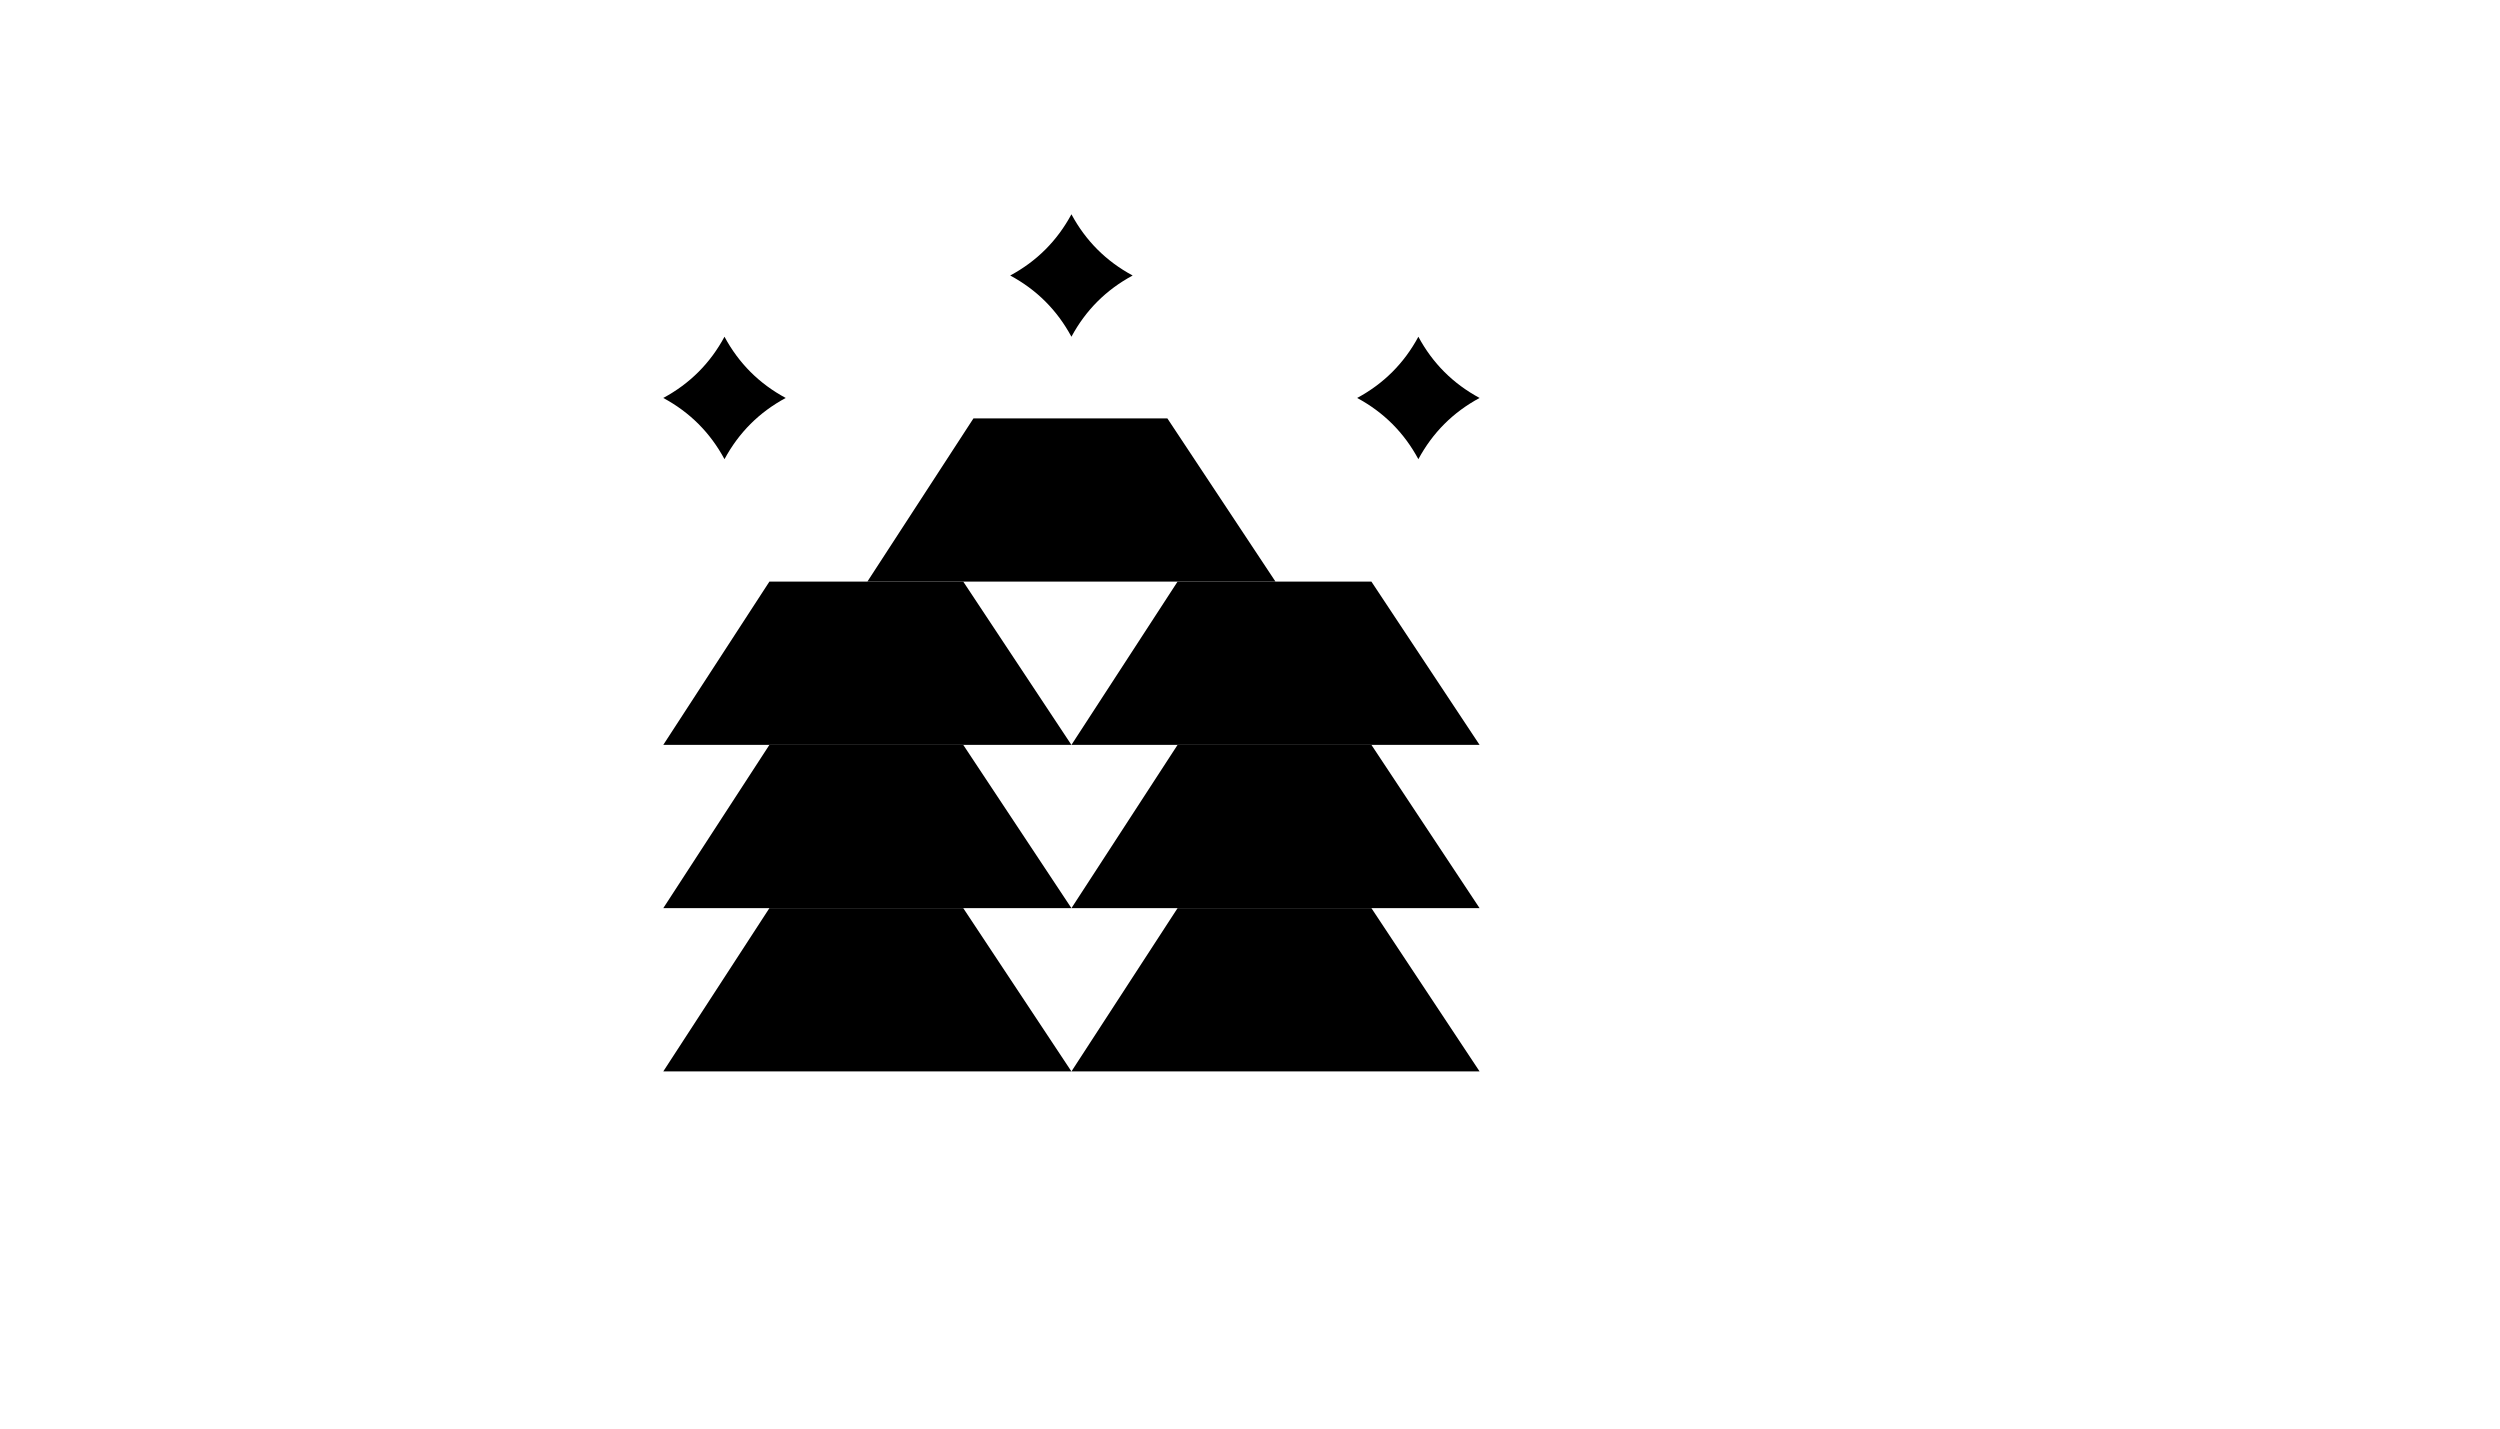
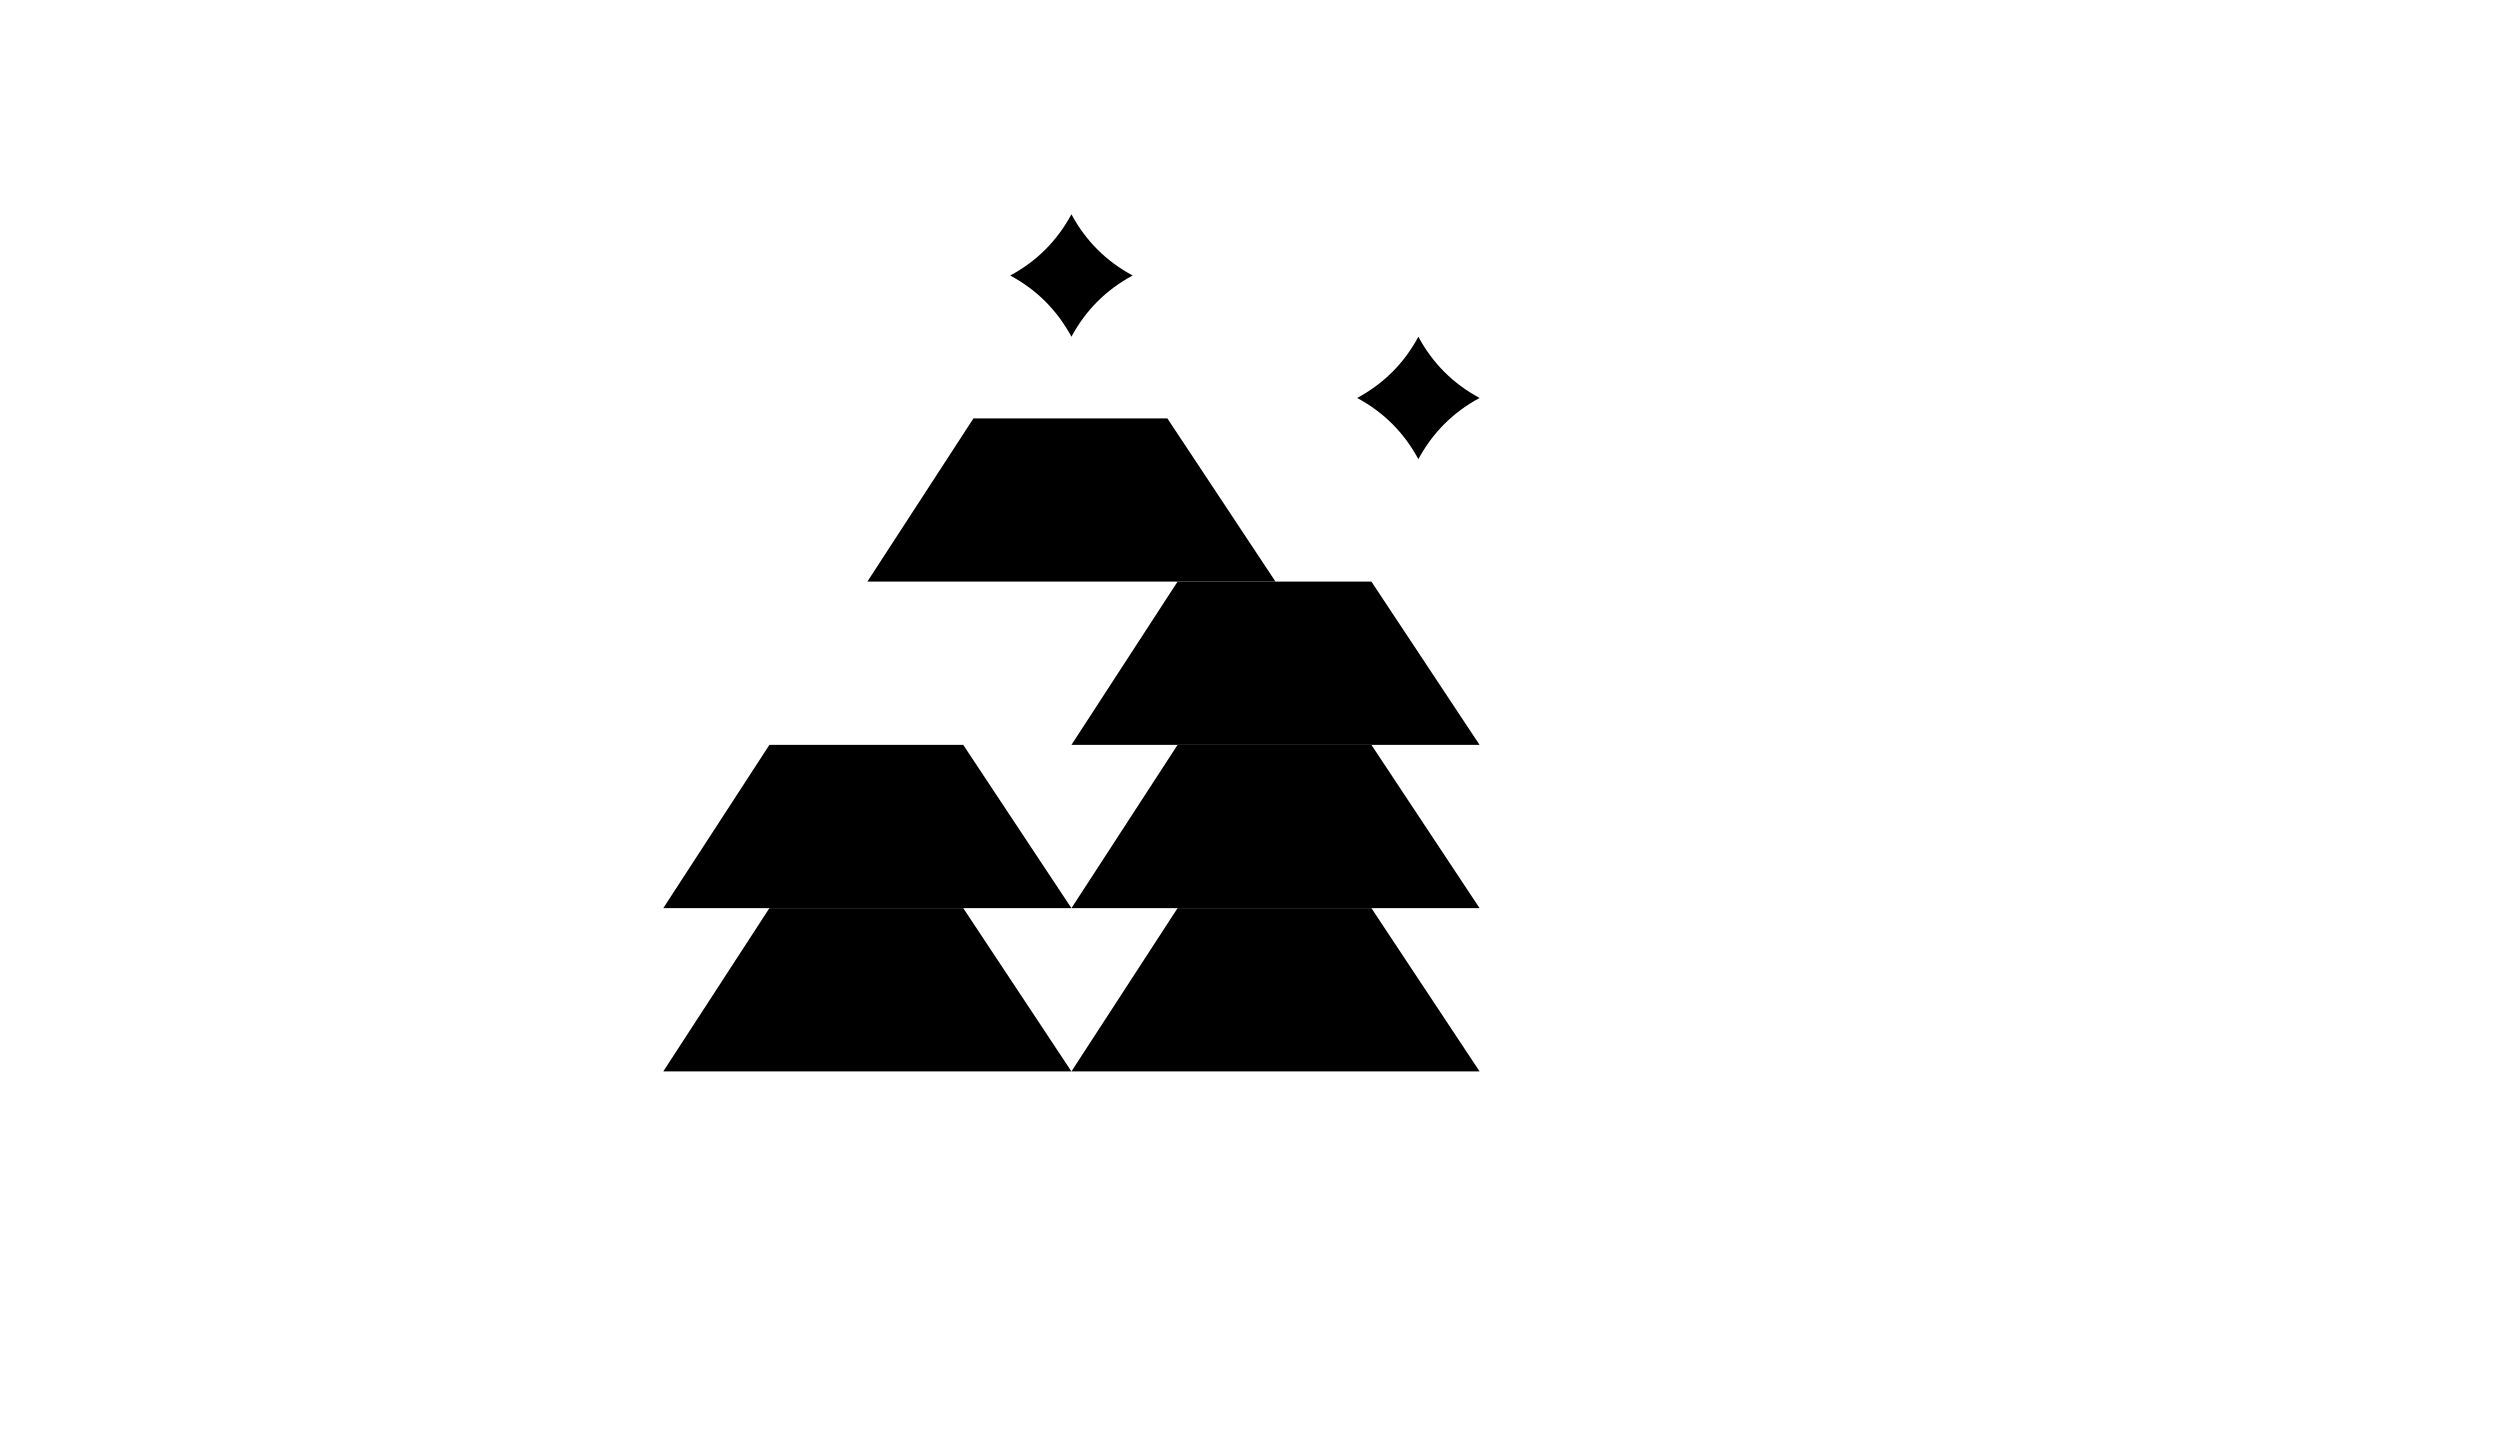
<svg xmlns="http://www.w3.org/2000/svg" version="1.1" width="100%" height="100%" id="svgWorkerArea" viewBox="-25 -25 875 500" style="background: white;">
  <defs id="defsdoc">
    <pattern id="patternBool" x="0" y="0" width="10" height="10" patternUnits="userSpaceOnUse" patternTransform="rotate(35)">
      <circle cx="5" cy="5" r="4" style="stroke: none;fill: #ff000070;" />
    </pattern>
  </defs>
  <g id="fileImp-145206843" class="cosito">
    <path id="pathImp-984142503" class="grouped" d="M350 50C350 50 350 50 350 50 355 59.286 362.143 66.428 371.429 71.429 371.429 71.428 371.429 71.428 371.429 71.429 371.429 71.428 371.429 71.428 371.429 71.429 362.143 76.428 355 83.571 350 92.857 350 92.857 350 92.857 350 92.857 350 92.857 350 92.857 350 92.857 345 83.571 337.857 76.428 328.572 71.429 328.572 71.428 328.572 71.428 328.572 71.429 328.572 71.428 328.572 71.428 328.572 71.429 337.857 66.428 345 59.286 350 50 350 50 350 50 350 50 350 50 350 50 350 50" />
    <path id="pathImp-708509470" class="grouped" d="M471.429 92.857C471.429 92.857 471.429 92.857 471.429 92.857 476.429 102.143 483.572 109.286 492.857 114.286 492.857 114.286 492.857 114.286 492.857 114.286 492.857 114.286 492.857 114.286 492.857 114.286 483.572 119.286 476.429 126.428 471.429 135.714 471.429 135.714 471.429 135.714 471.429 135.714 471.429 135.714 471.429 135.714 471.429 135.714 466.429 126.428 459.286 119.286 450 114.286 450 114.286 450 114.286 450 114.286 450 114.286 450 114.286 450 114.286 459.286 109.286 466.429 102.143 471.429 92.857 471.429 92.857 471.429 92.857 471.429 92.857 471.429 92.857 471.429 92.857 471.429 92.857" />
-     <path id="pathImp-78681034" class="grouped" d="M228.571 92.857C228.571 92.857 228.571 92.857 228.571 92.857 233.571 102.143 240.714 109.286 250 114.286 250 114.286 250 114.286 250 114.286 250 114.286 250 114.286 250 114.286 240.714 119.286 233.571 126.428 228.571 135.714 228.571 135.714 228.571 135.714 228.571 135.714 228.571 135.714 228.571 135.714 228.571 135.714 223.571 126.428 216.429 119.286 207.143 114.286 207.143 114.286 207.143 114.286 207.143 114.286 207.143 114.286 207.143 114.286 207.143 114.286 216.429 109.286 223.571 102.143 228.571 92.857 228.571 92.857 228.571 92.857 228.571 92.857 228.571 92.857 228.571 92.857 228.571 92.857" />
-     <path id="polygonImp-87674289" class="grouped" d="M244.286 178.571C244.286 178.571 312.143 178.571 312.143 178.571 312.143 178.571 350 235.714 350 235.714 350 235.714 207.143 235.714 207.143 235.714 207.143 235.714 244.286 178.571 244.286 178.571" />
    <path id="polygonImp-984275400" class="grouped" d="M387.143 178.571C387.143 178.571 455 178.571 455 178.571 455 178.571 492.857 235.714 492.857 235.714 492.857 235.714 350 235.714 350 235.714 350 235.714 387.143 178.571 387.143 178.571" />
    <path id="polygonImp-600669301" class="grouped" d="M244.286 235.714C244.286 235.714 312.143 235.714 312.143 235.714 312.143 235.714 350 292.857 350 292.857 350 292.857 207.143 292.857 207.143 292.857 207.143 292.857 244.286 235.714 244.286 235.714" />
    <path id="polygonImp-768627492" class="grouped" d="M387.143 235.714C387.143 235.714 455 235.714 455 235.714 455 235.714 492.857 292.857 492.857 292.857 492.857 292.857 350 292.857 350 292.857 350 292.857 387.143 235.714 387.143 235.714" />
    <path id="polygonImp-852817805" class="grouped" d="M244.286 292.857C244.286 292.857 312.143 292.857 312.143 292.857 312.143 292.857 350 350 350 350 350 350 207.143 350 207.143 350 207.143 350 244.286 292.857 244.286 292.857" />
    <path id="polygonImp-472965401" class="grouped" d="M387.143 292.857C387.143 292.857 455 292.857 455 292.857 455 292.857 492.857 350 492.857 350 492.857 350 350 350 350 350 350 350 387.143 292.857 387.143 292.857" />
    <path id="polygonImp-88383401" class="grouped" d="M315.714 121.429C315.714 121.428 383.572 121.428 383.572 121.429 383.572 121.428 421.429 178.571 421.429 178.571 421.429 178.571 278.572 178.571 278.572 178.571 278.572 178.571 315.714 121.428 315.714 121.429" />
  </g>
</svg>